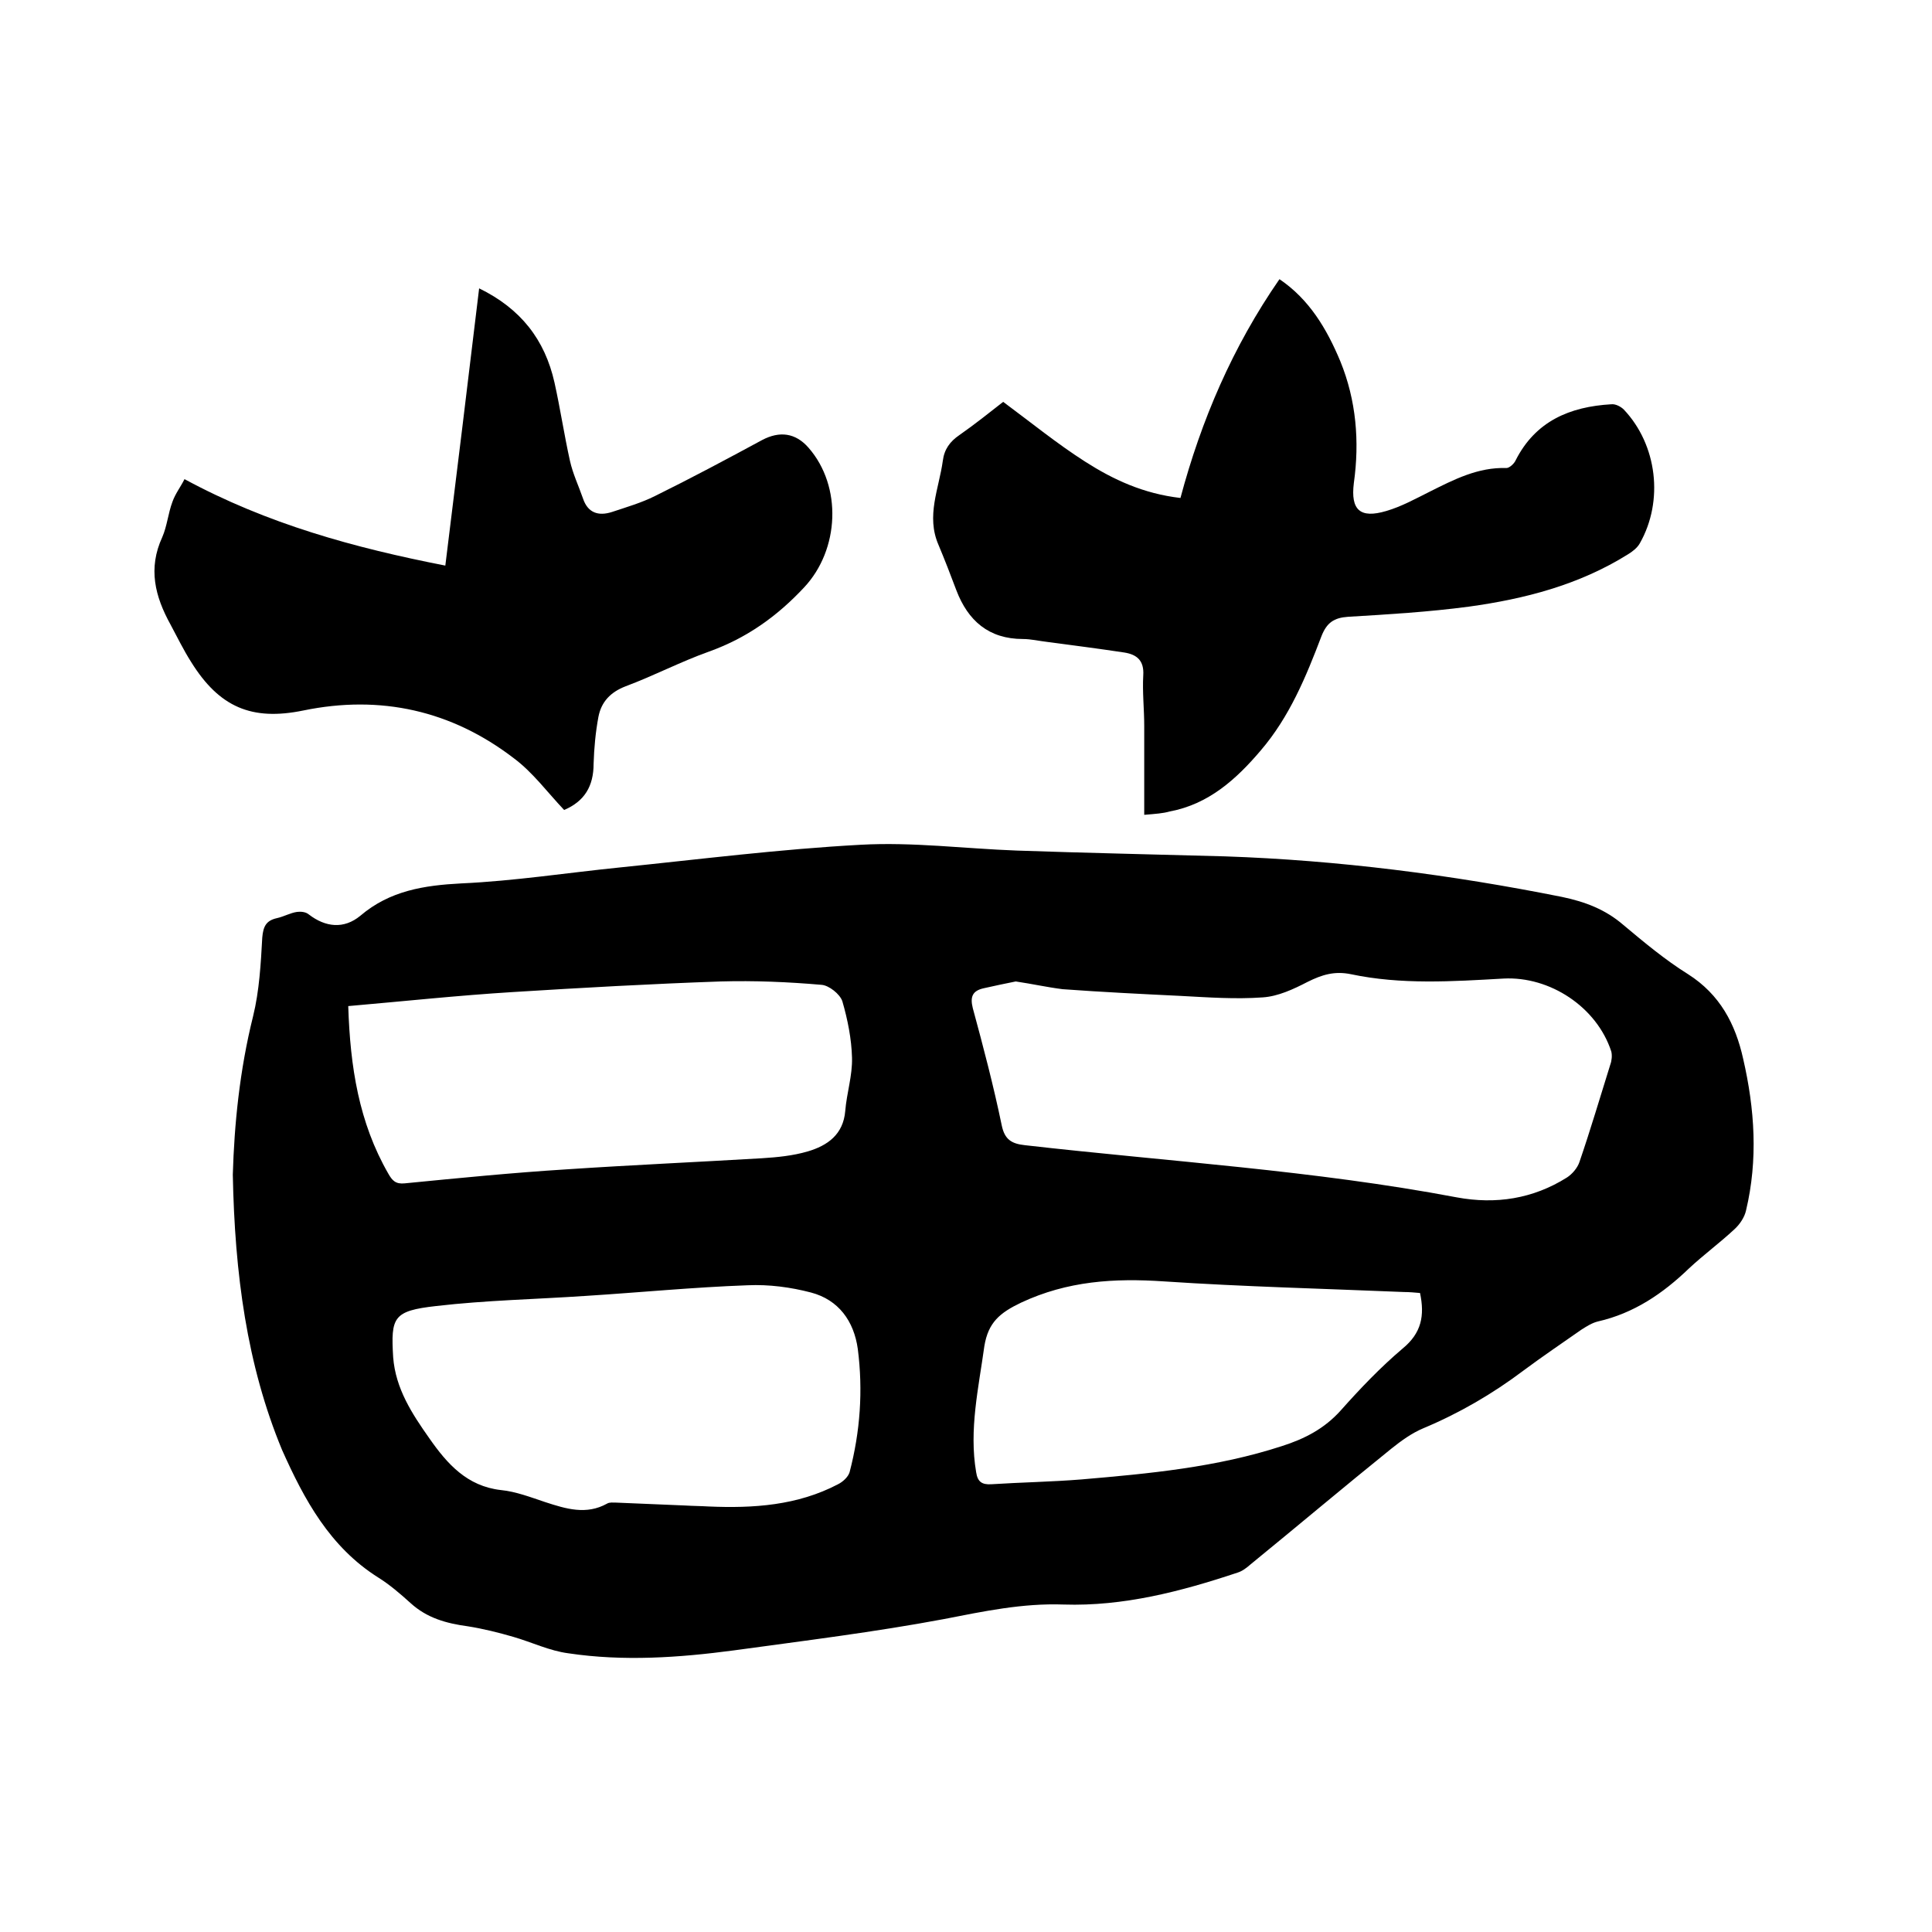
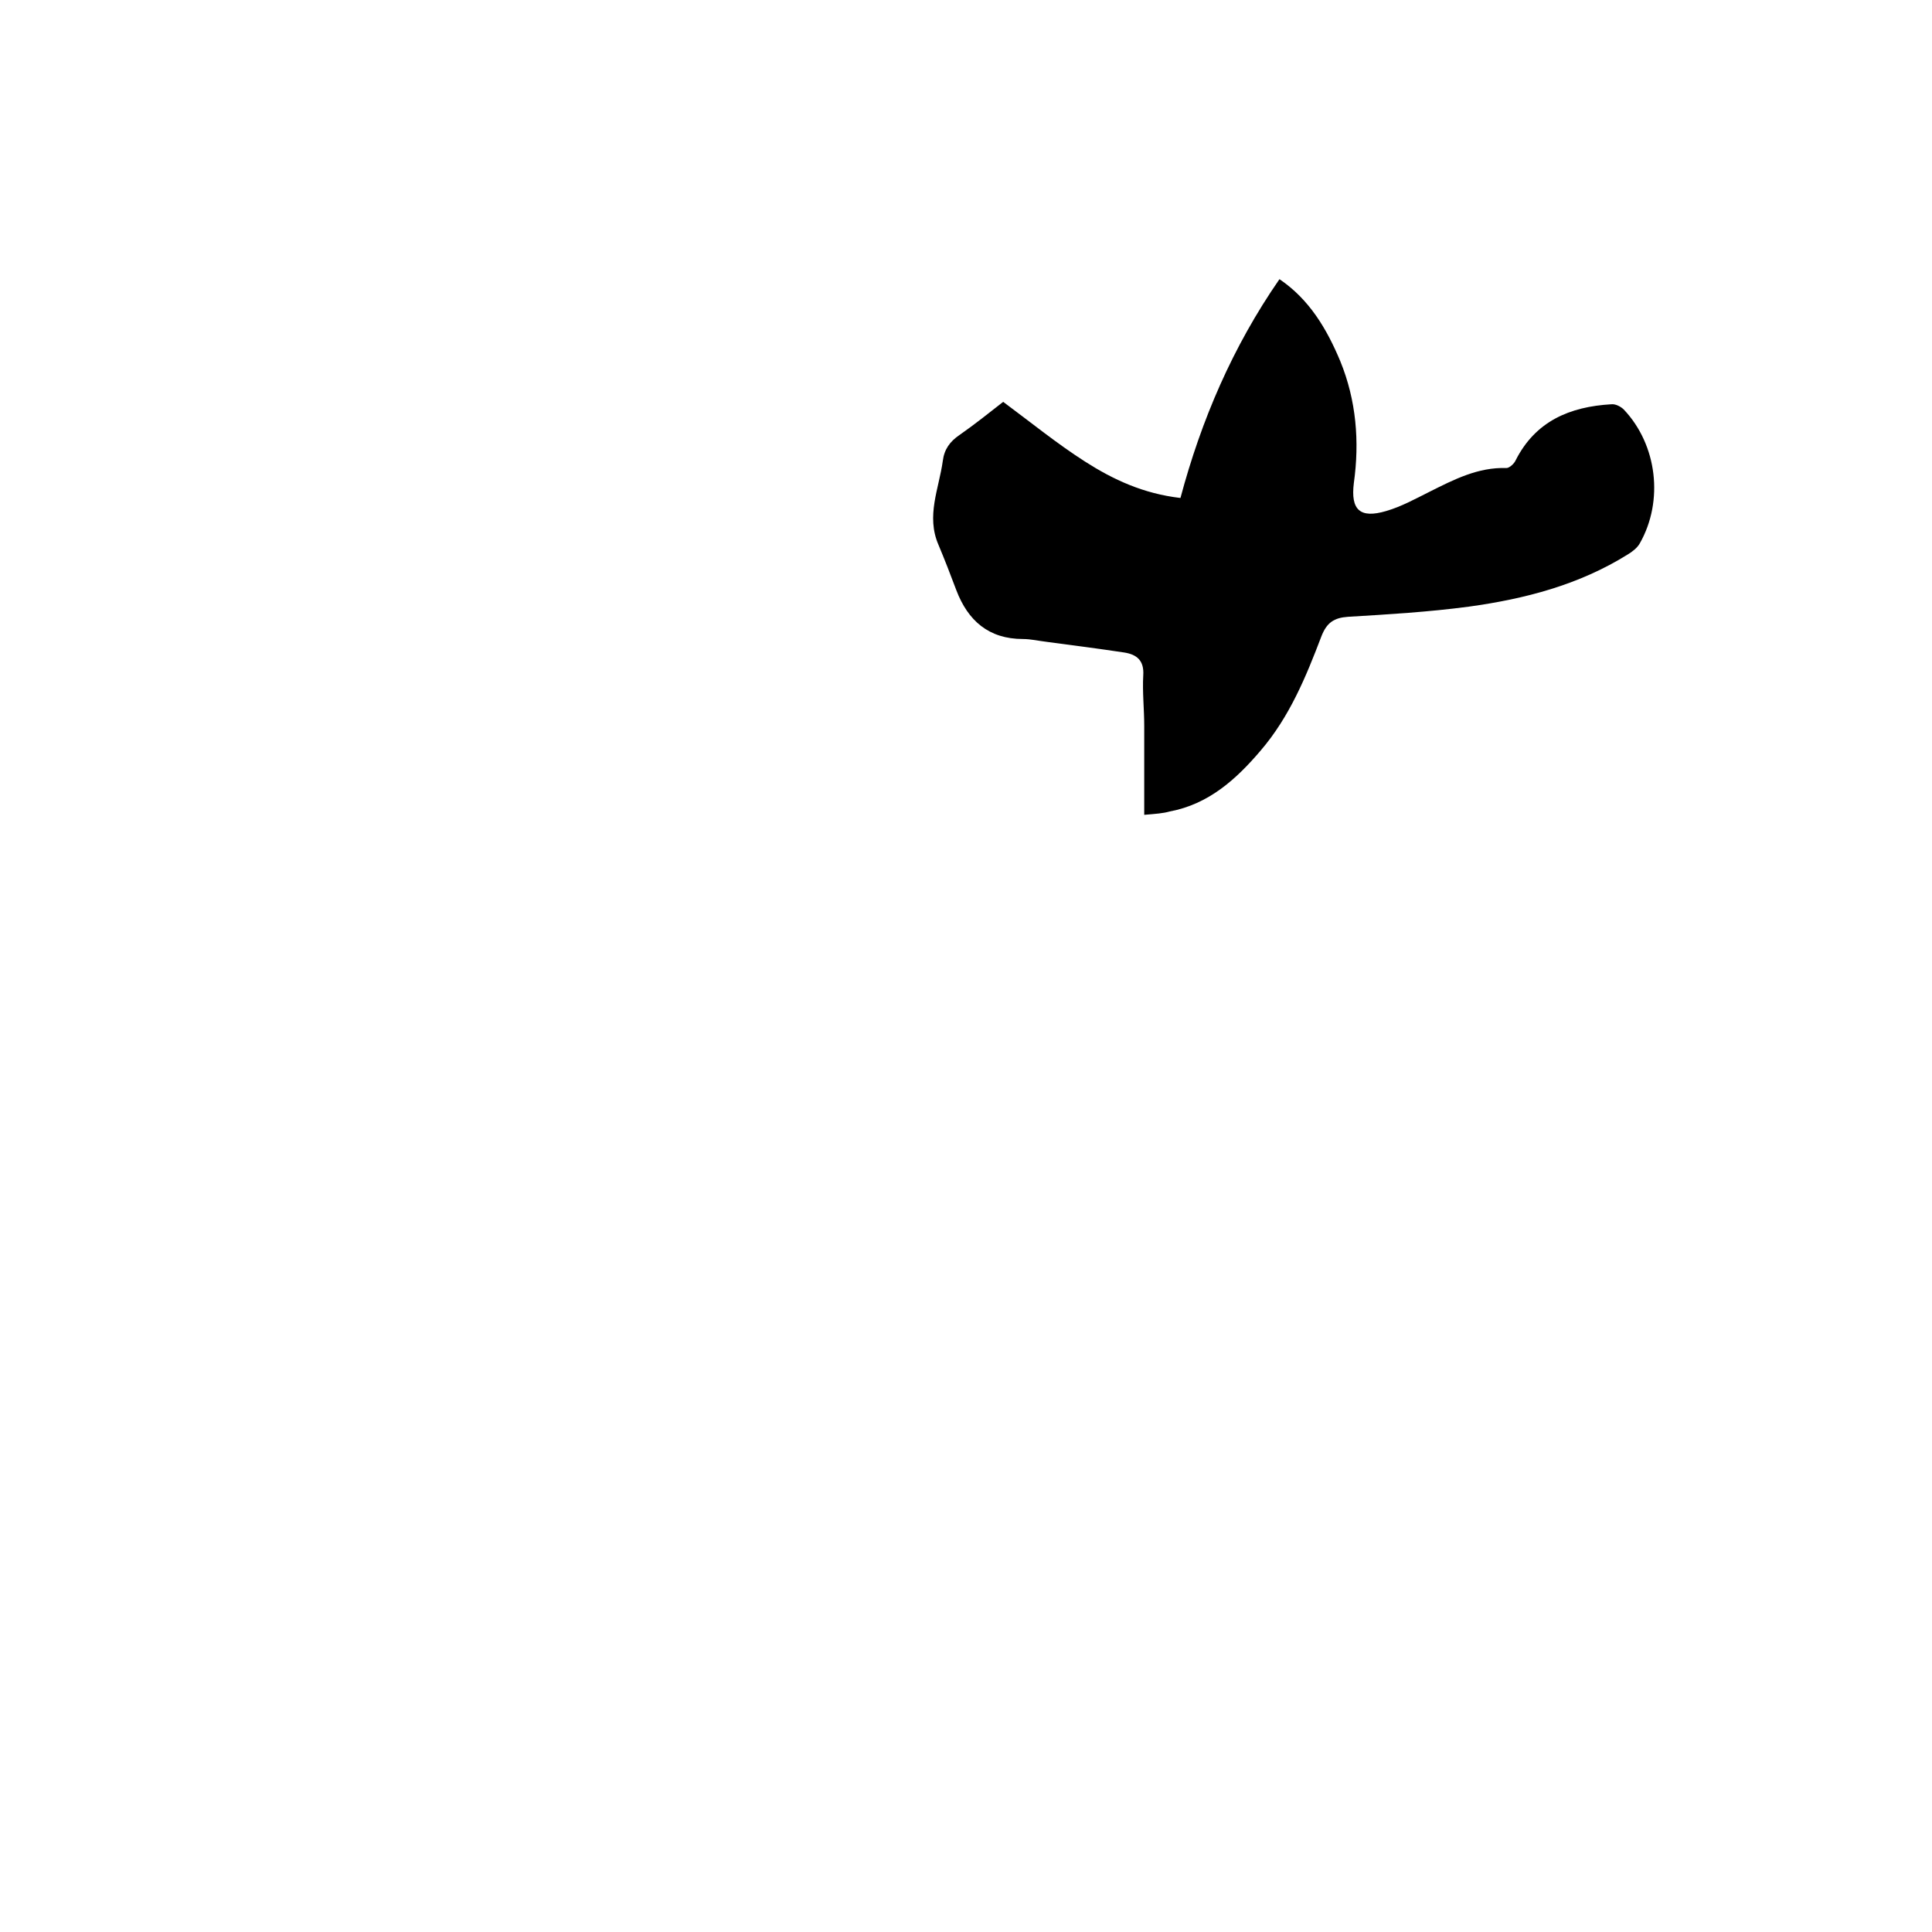
<svg xmlns="http://www.w3.org/2000/svg" enable-background="new 0 0 400 400" viewBox="0 0 400 400">
-   <path d="m48.2 243.2c.3-10.3 1.4-21.6 4.2-32.8 1.3-5.3 1.6-10.9 1.9-16.3.2-2.3.8-3.5 3-4 1.4-.3 2.8-1.1 4.2-1.3.8-.1 1.8 0 2.4.5 3.5 2.7 7.3 3.1 10.7.3 6.1-5.2 13.2-6.3 20.9-6.7 11-.5 21.9-2.2 32.8-3.3 16.6-1.7 33.2-3.8 49.9-4.7 10.7-.6 21.5.8 32.3 1.2 14.4.5 28.8.8 43.1 1.2 23.5.8 46.8 3.8 69.8 8.4 4.8 1 9 2.6 12.7 5.8 4.3 3.6 8.6 7.2 13.4 10.2 6.6 4.2 9.8 10.3 11.4 17.5 2.4 10.4 3.1 20.9.6 31.4-.3 1.4-1.3 2.9-2.4 3.9-3 2.8-6.4 5.3-9.4 8.1-5.4 5.2-11.4 9.3-18.9 11-1.2.3-2.3 1-3.4 1.7-4 2.8-8 5.5-11.9 8.4-6.5 4.9-13.4 8.9-20.8 12-2.4 1-4.6 2.6-6.6 4.2-9.8 7.9-19.4 16-29.2 24-.8.7-1.7 1.4-2.7 1.7-11.7 3.9-23.6 7-36 6.6-8.5-.3-16.5 1.4-24.7 3-14.4 2.7-29 4.5-43.6 6.5-11.3 1.5-22.8 2.3-34.2.6-3.9-.5-7.6-2.3-11.4-3.4-3.1-.9-6.3-1.7-9.5-2.2-4.4-.6-8.4-1.7-11.8-4.8-2.1-1.9-4.3-3.8-6.7-5.3-10-6.3-15.3-16.1-19.9-26.4-7.3-17.6-9.8-36.5-10.2-57zm162.1-40c-2.1.4-4.3.9-6.6 1.4s-2.9 1.7-2.3 4.1c2.2 8.1 4.3 16.1 6 24.3.6 2.9 2 3.8 4.8 4.1 29.8 3.4 59.8 5.2 89.4 10.8 8.1 1.5 15.8.3 22.8-4.1 1.1-.7 2.2-2 2.6-3.2 2.3-6.7 4.3-13.5 6.4-20.2.3-.8.4-1.9.2-2.7-3-9.2-12.7-15.6-22.3-15.1-10.6.6-21.2 1.3-31.6-.9-3.4-.7-6 .1-9 1.6-2.9 1.5-6.1 3-9.3 3.2-5.6.4-11.2 0-16.8-.3-8.2-.4-16.4-.8-24.6-1.4-3.2-.4-6.3-1.1-9.7-1.6zm-68.4 108.5c1.6.1 3.2.1 4.8.2 9.3.4 18.4-.2 26.8-4.6 1-.5 2.1-1.5 2.4-2.5 2.2-8.4 2.8-16.9 1.7-25.5-.8-5.8-4-10.2-9.7-11.7-4.2-1.1-8.7-1.7-13.1-1.5-11.2.4-22.4 1.5-33.5 2.2-10.3.7-20.7.9-31 2.1-8.9 1-9.4 2.3-8.9 10.6.5 6.5 3.9 11.7 7.5 16.8 3.7 5.3 7.8 9.9 14.8 10.7 3.1.3 6.2 1.5 9.2 2.5 4.3 1.4 8.5 2.7 12.8.3.5-.3 1.2-.2 1.9-.2 4.8.2 9.5.4 14.3.6zm-69.8-103.4c.4 12.6 2.2 24.1 8.3 34.7.8 1.4 1.5 2.2 3.4 2 11.2-1.1 22.3-2.2 33.5-2.9 13.5-.9 27-1.5 40.5-2.3 3.1-.2 6.3-.5 9.4-1.4 4.1-1.2 7.4-3.5 7.8-8.4.3-3.7 1.5-7.3 1.4-11-.1-3.9-.9-7.9-2-11.7-.5-1.5-2.8-3.3-4.3-3.4-6.9-.6-13.9-.9-20.9-.7-14.4.5-28.7 1.3-43.1 2.2-11.3.7-22.5 1.9-34 2.9zm221.9 59.4c-1.2-.1-2.2-.2-3.3-.2-16.6-.7-33.2-1.1-49.7-2.2-10.3-.7-20-.1-29.6 4.4-4.4 2.1-6.8 4.1-7.6 9-1.2 8.7-3.2 17.3-1.7 26.1.3 2 1.2 2.6 3.1 2.5 6.2-.4 12.5-.5 18.7-1 14-1.2 28-2.5 41.5-6.9 4.7-1.5 8.8-3.6 12.2-7.4 4-4.5 8.2-8.9 12.8-12.8 3.9-3.2 4.6-6.8 3.6-11.5z" />
  <path d="m236.9 168.7c0-6.4 0-12.4 0-18.4 0-3.5-.4-7-.2-10.5.2-3.1-1.4-4.3-3.9-4.7-5.3-.8-10.7-1.5-16-2.2-1.7-.2-3.4-.6-5-.6-7.1 0-11.4-3.8-13.8-10.1-1.2-3.2-2.4-6.3-3.7-9.4-2.6-6 .1-11.6.9-17.4.3-2.4 1.5-4 3.4-5.3 3.3-2.3 6.4-4.8 9.1-6.9 5.8 4.3 11.2 8.7 17 12.4s12 6.6 19.7 7.5c4.3-16.1 10.8-31.3 20.5-45.3 6.2 4.2 9.8 10.3 12.6 17 3.3 8.1 4 16.6 2.8 25.2-.7 5.6 1.3 7.4 6.7 5.8 3.1-.9 6-2.5 9-4 5-2.5 10-5.1 15.9-4.9.6 0 1.6-.9 1.9-1.6 4.1-8.1 11.2-11.1 19.8-11.6.9-.1 2 .5 2.6 1.1 6.9 7.3 8.3 18.9 3.3 27.7-.5.9-1.5 1.7-2.5 2.3-10.1 6.3-21.3 9.2-32.9 10.8-8.3 1.1-16.6 1.6-25 2.1-2.9.2-4.4 1.2-5.5 4-3.2 8.4-6.6 16.7-12.6 23.7-5.1 6-10.8 11.1-18.8 12.6-1.4.4-2.9.5-5.3.7z" />
-   <path d="m116.8 167.7c-3.5-3.7-6.5-7.8-10.4-10.7-12.9-9.9-27.6-13.2-43.6-9.9-10.7 2.2-17.4-.7-23.2-10-1.6-2.5-2.9-5.2-4.3-7.8-3.2-5.8-4.7-11.6-1.7-18.1 1-2.3 1.2-4.9 2.1-7.3.6-1.7 1.7-3.1 2.5-4.7 17.2 9.3 35.1 14.2 54 17.9 2.4-19.4 4.7-38.2 7-57.4 8.6 4.2 13.6 10.6 15.6 19.5 1.2 5.4 2 10.8 3.2 16.2.6 2.7 1.8 5.2 2.7 7.8 1 3 3.2 3.7 6 2.8 3-1 6.1-1.9 8.9-3.3 7.5-3.7 14.8-7.6 22.2-11.6 3.6-1.9 6.9-1.5 9.6 1.6 7 8 6.4 21.1-.9 28.9-5.6 6-11.9 10.5-19.7 13.3-5.9 2.1-11.4 5-17.3 7.2-3.1 1.2-5 3.2-5.6 6.3-.6 3.2-.9 6.5-1 9.7 0 4.7-1.9 7.8-6.1 9.6z" />
</svg>